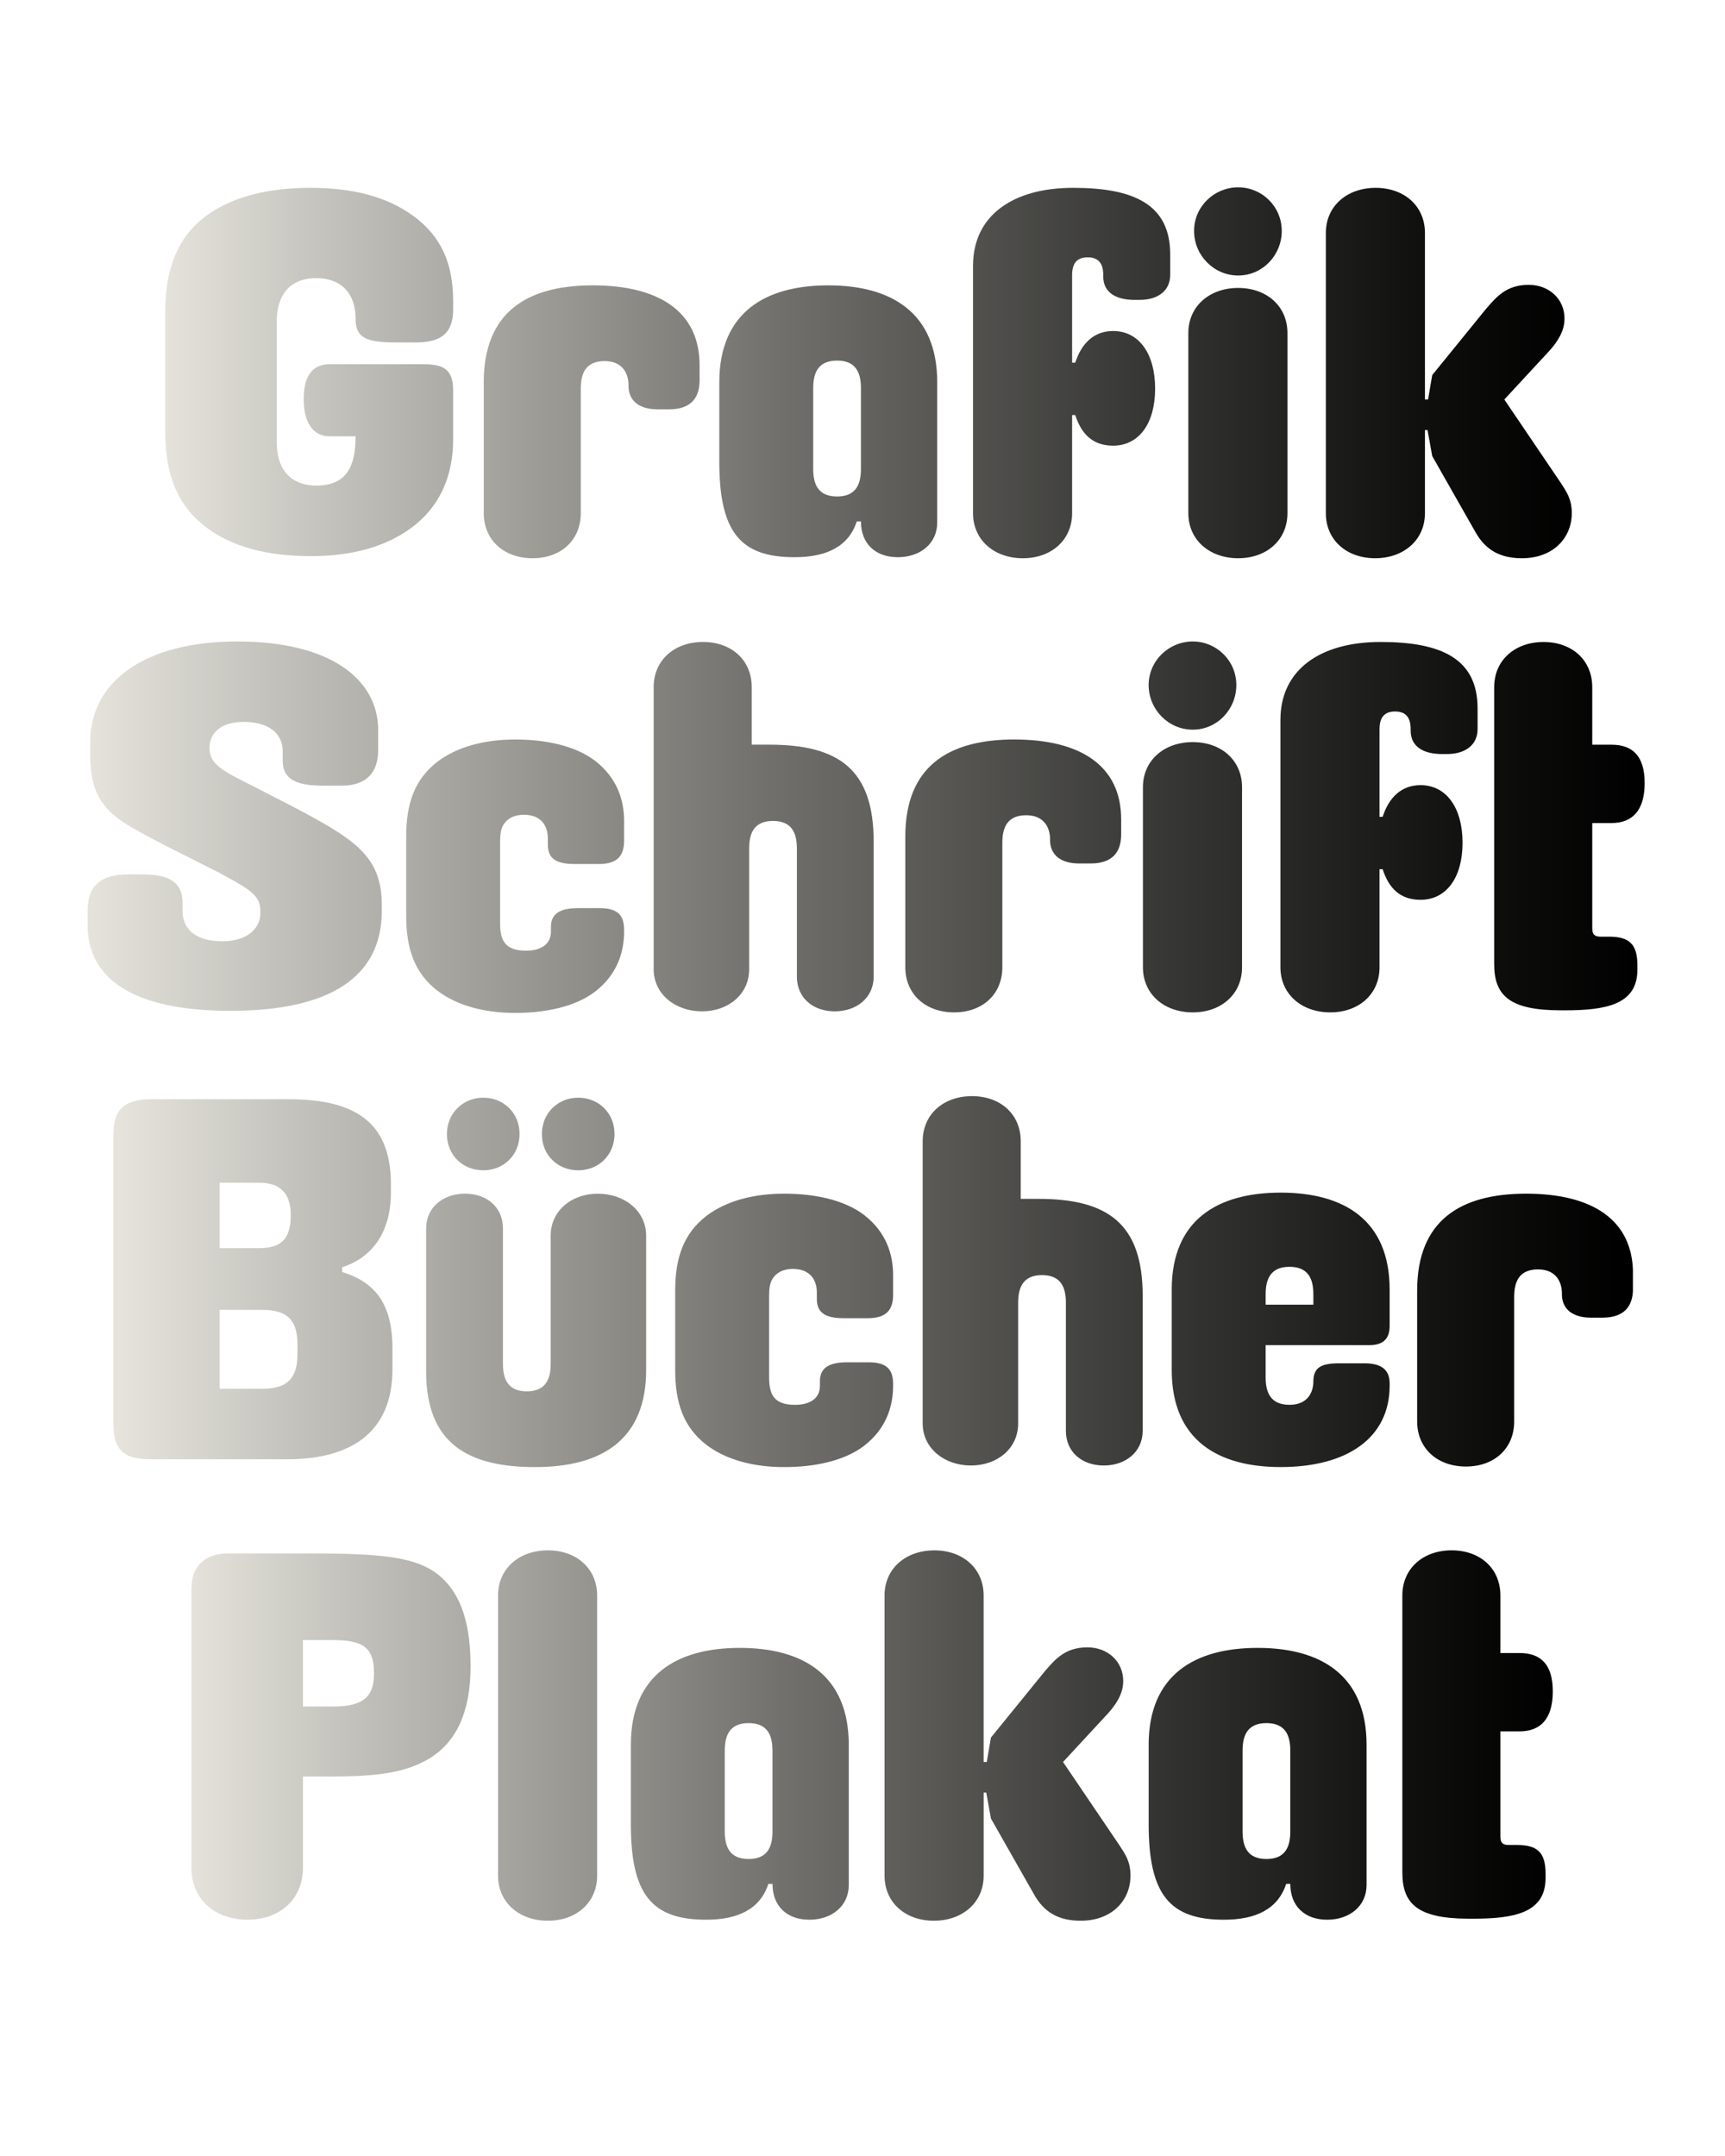
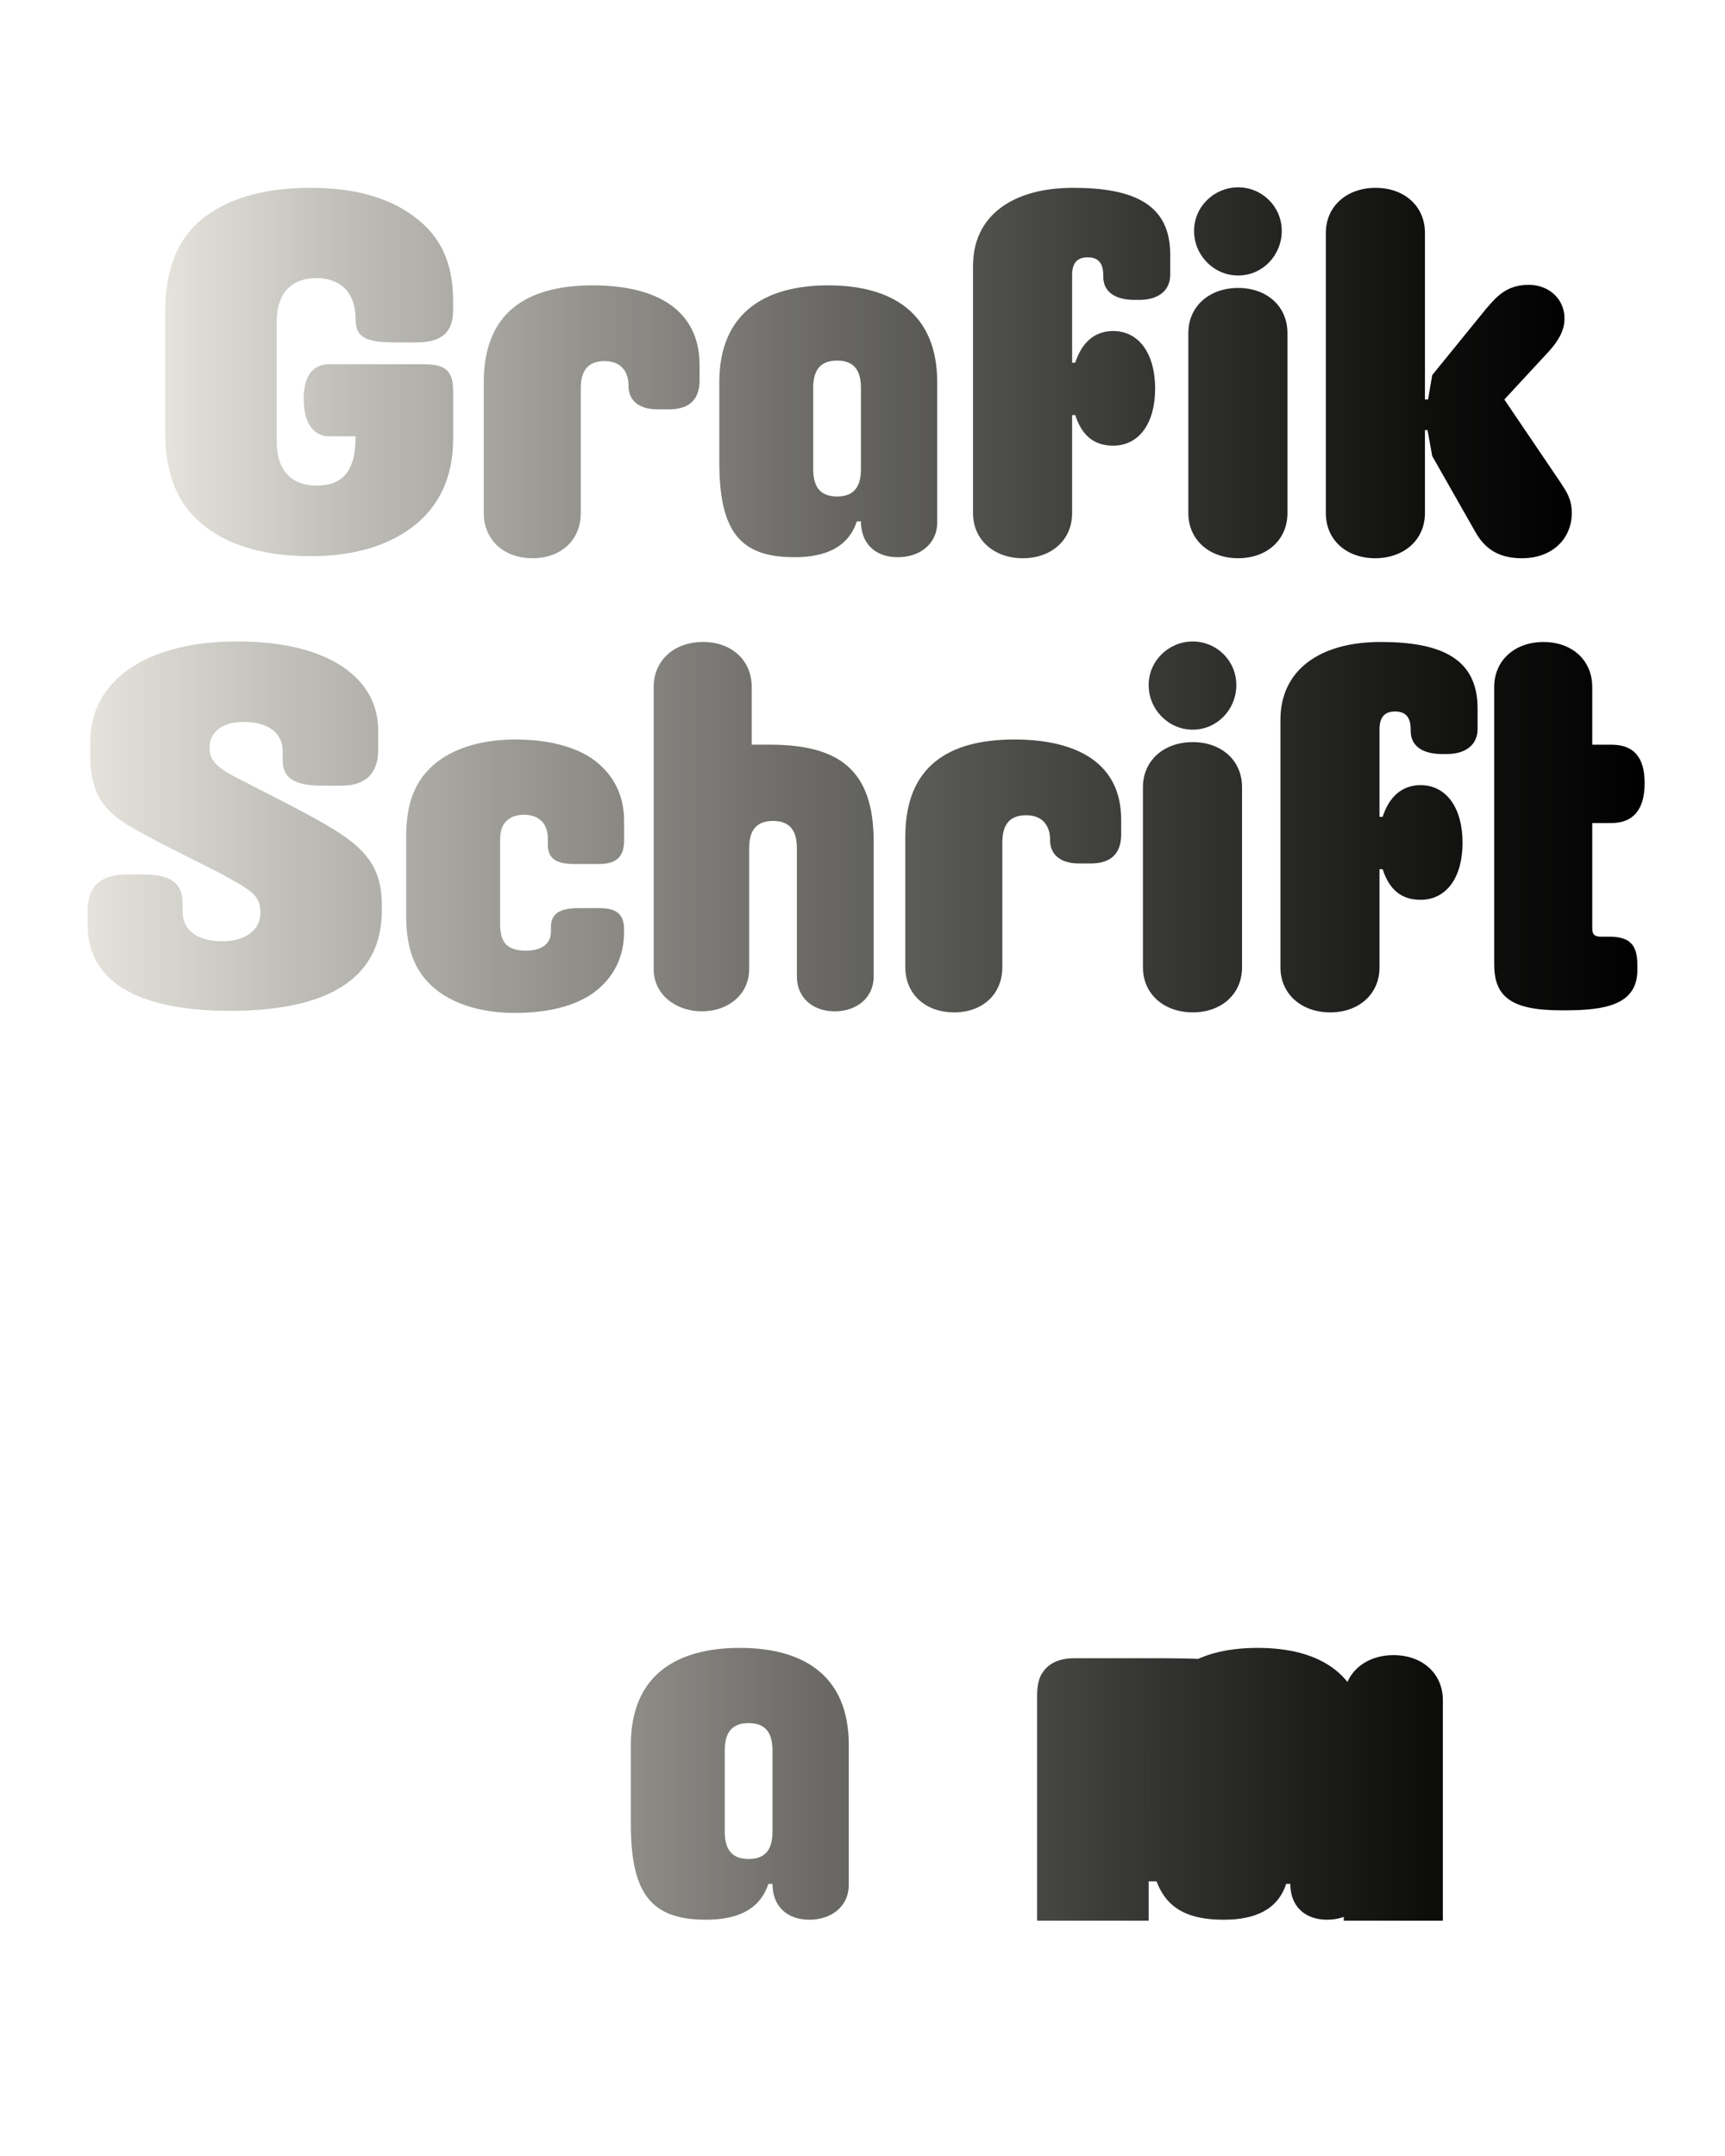
<svg xmlns="http://www.w3.org/2000/svg" data-name="Calque 1" viewBox="0 0 1280 1600">
  <defs>
    <style>.cls-1 {
        clip-path: url(#e);
      }

      .cls-2 {
        fill: none;
      }

      .cls-2, .cls-3, .cls-4, .cls-5, .cls-6 {
        stroke-width: 0px;
      }

      .cls-7 {
        clip-path: url(#d);
      }

      .cls-8 {
        clip-path: url(#a);
      }

      .cls-9 {
        clip-path: url(#b);
      }

      .cls-10 {
        clip-path: url(#c);
      }

      .cls-3 {
        fill: url(#f);
      }

      .cls-4 {
        fill: url(#h);
      }

      .cls-5 {
        fill: url(#g);
      }

      .cls-6 {
        fill: url(#i);
      }</style>
    <clipPath id="e">
      <rect class="cls-2" width="1280" height="1600" />
    </clipPath>
    <clipPath id="d">
-       <path class="cls-2" d="m537.79 1359.2v-60.06c0-11.55 3.85-20.4 17.71-20.4s17.71 8.86 17.71 20.4v60.06c0 11.55-3.85 20.4-17.71 20.4s-17.71-8.85-17.71-20.4m-69.68-64.29v58.9c0 52.36 15.78 70.84 55.82 70.84 23.48 0 40.04-7.7 46.2-26.57h3.08c0 16.56 10.78 26.57 27.34 26.57s29.26-10.01 29.26-25.79v-103.95c0-51.98-34.27-71.99-80.85-71.99s-80.85 20.02-80.85 71.99m453.91 64.29v-60.06c0-11.55 3.85-20.4 17.71-20.4s17.71 8.86 17.71 20.4v60.06c0 11.55-3.85 20.4-17.71 20.4s-17.71-8.85-17.71-20.4m-69.68-64.29v58.9c0 52.36 15.78 70.84 55.82 70.84 23.49 0 40.04-7.7 46.2-26.57h3.08c0 16.56 10.78 26.57 27.33 26.57s29.26-10.01 29.26-25.79v-103.95c0-51.98-34.26-71.99-80.85-71.99s-80.85 20.02-80.85 71.99m-627.54-77.77h22.71c23.48 0 30.03 6.93 30.03 24.64 0 16.17-6.55 24.64-30.03 24.64h-22.71v-49.28zm-55.44-64.3c-10.4 0-18.48 3.46-23.1 10.39-2.69 3.47-4.23 9.24-4.23 17.33v205.21c0 24.64 18.48 38.88 41.58 38.88s41.2-14.24 41.2-38.88v-67.38h20.79c35.42 0 55.83-3.08 73.15-13.47 20.02-12.32 30.42-34.65 30.42-68.15 0-30.03-6.16-53.51-23.48-67.76-16.56-13.48-41.58-16.17-95.48-16.17h-60.83zm200.2 31.18v207.9c0 20.02 15.79 33.49 36.96 33.49s36.58-13.48 36.58-33.49v-207.9c0-20.02-15.4-33.49-36.58-33.49s-36.96 13.48-36.96 33.49m286.82 0v207.9c0 20.02 15.4 33.49 36.58 33.49s36.96-13.48 36.96-33.49v-61.6h1.92l3.47 19.25 31.95 56.21c7.7 13.86 18.86 19.63 34.65 19.63 23.1 0 36.96-15.01 36.96-33.49 0-10.4-3.85-15.79-8.09-22.33l-41.97-61.99 33.49-36.19c6.16-6.93 11.17-14.63 11.17-23.87 0-14.63-11.55-25.02-26.57-25.02-16.55 0-23.87 8.86-31.57 17.71l-40.04 49.28-3.08 18.1h-2.31v-123.58c0-20.02-15.4-33.49-36.58-33.49s-36.96 13.48-36.96 33.49m384.23 0v205.59c0 23.1 11.17 34.26 49.28 34.26h3.46c30.03 0 53.52-4.24 53.52-30.03v-3.47c0-15.78-6.16-21.18-21.18-21.18h-6.93c-5.01-0.38-5.39-3.08-5.39-6.93v-77.39h14.24c15.79 0 24.64-9.62 24.64-29.64s-8.85-28.49-24.64-28.49h-14.24v-42.74c0-20.02-15.02-33.49-36.19-33.49s-36.57 13.48-36.57 33.49" />
+       <path class="cls-2" d="m537.79 1359.2v-60.06c0-11.55 3.85-20.4 17.71-20.4s17.71 8.86 17.71 20.4v60.06c0 11.55-3.85 20.4-17.71 20.4s-17.71-8.85-17.71-20.4m-69.68-64.29v58.9c0 52.36 15.78 70.84 55.82 70.84 23.48 0 40.04-7.7 46.2-26.57h3.08c0 16.56 10.78 26.57 27.34 26.57s29.26-10.01 29.26-25.79v-103.95c0-51.98-34.27-71.99-80.85-71.99s-80.85 20.02-80.85 71.99m453.91 64.29v-60.06c0-11.55 3.85-20.4 17.71-20.4s17.71 8.86 17.71 20.4v60.06c0 11.55-3.85 20.4-17.71 20.4s-17.71-8.85-17.71-20.4m-69.68-64.29v58.9c0 52.36 15.78 70.84 55.82 70.84 23.49 0 40.04-7.7 46.2-26.57h3.08c0 16.56 10.78 26.57 27.33 26.57s29.26-10.01 29.26-25.79v-103.95c0-51.98-34.26-71.99-80.85-71.99s-80.85 20.02-80.85 71.99h22.71c23.48 0 30.03 6.93 30.03 24.64 0 16.17-6.55 24.64-30.03 24.64h-22.71v-49.28zm-55.44-64.3c-10.4 0-18.48 3.46-23.1 10.39-2.69 3.47-4.23 9.24-4.23 17.33v205.21c0 24.64 18.48 38.88 41.58 38.88s41.2-14.24 41.2-38.88v-67.38h20.79c35.42 0 55.83-3.08 73.15-13.47 20.02-12.32 30.42-34.65 30.42-68.15 0-30.03-6.16-53.51-23.48-67.76-16.56-13.48-41.58-16.17-95.48-16.17h-60.83zm200.2 31.18v207.9c0 20.02 15.79 33.49 36.96 33.49s36.58-13.48 36.58-33.49v-207.9c0-20.02-15.4-33.49-36.58-33.49s-36.96 13.48-36.96 33.49m286.82 0v207.9c0 20.02 15.4 33.49 36.58 33.49s36.96-13.48 36.96-33.49v-61.6h1.92l3.47 19.25 31.95 56.21c7.7 13.86 18.86 19.63 34.65 19.63 23.1 0 36.96-15.01 36.96-33.49 0-10.4-3.85-15.79-8.09-22.33l-41.97-61.99 33.49-36.19c6.16-6.93 11.17-14.63 11.17-23.87 0-14.63-11.55-25.02-26.57-25.02-16.55 0-23.87 8.86-31.57 17.71l-40.04 49.28-3.08 18.1h-2.31v-123.58c0-20.02-15.4-33.49-36.58-33.49s-36.96 13.48-36.96 33.49m384.23 0v205.59c0 23.1 11.17 34.26 49.28 34.26h3.46c30.03 0 53.52-4.24 53.52-30.03v-3.47c0-15.78-6.16-21.18-21.18-21.18h-6.93c-5.01-0.38-5.39-3.08-5.39-6.93v-77.39h14.24c15.79 0 24.64-9.62 24.64-29.64s-8.85-28.49-24.64-28.49h-14.24v-42.74c0-20.02-15.02-33.49-36.19-33.49s-36.57 13.48-36.57 33.49" />
    </clipPath>
    <linearGradient id="i" x2="1" y1="1600.1" y2="1600.1" data-name="Dégradé sans nom 5" gradientTransform="translate(142.01 1617789) scale(1010.2 -1010.2)" gradientUnits="userSpaceOnUse">
      <stop stop-color="#e5e3dc" offset="0" />
      <stop stop-color="#c2c1bb" offset=".12" />
      <stop stop-color="#706f6b" offset=".44" />
      <stop stop-color="#333331" offset=".71" />
      <stop stop-color="#0e0e0d" offset=".9" />
      <stop offset="1" />
    </linearGradient>
    <clipPath id="c">
-       <path class="cls-2" d="m408.62,917.03v95.1c0,11.55-3.85,20.4-17.71,20.4s-17.71-8.85-17.71-20.4v-100.48c0-15.79-11.94-25.8-28.11-25.8s-28.88,10.01-28.88,25.8v106.26c0,53.13,30.8,70.84,80.85,70.84s82.39-20.79,82.39-71.99v-99.72c0-18.48-16.17-31.18-35.8-31.18s-35.04,12.7-35.04,31.18m115.5-14.63c-16.94,13.09-23.1,31.18-23.1,55.44v58.91c0,24.25,6.16,42.35,23.1,55.44,14.63,11.17,35.04,16.56,57.75,16.56s44.66-4.62,59.29-15.78c16.94-13.09,21.56-30.03,21.56-44.66v-1.16c0-10.39-4.23-16.17-18.09-16.17h-16.17c-13.47,0-20.02,4.24-20.02,13.86v3.46c0,10.01-8.09,14.24-18.48,14.24-15.4,0-19.25-7.31-19.25-20.4v-60.06c0-5.39.39-9.24,2.31-12.71,2.7-4.62,7.7-7.7,15.4-7.7s12.71,3.08,15.4,7.7c1.54,3.08,2.31,5.78,2.31,10.01v4.62c0,10.4,6.54,14.24,20.02,14.24h17.71c13.09,0,18.86-5.39,18.86-17.33v-14.63c0-14.63-4.62-31.57-21.56-44.66-14.63-11.17-36.58-15.79-59.29-15.79s-43.12,5.39-57.75,16.55m527.45,55.44v97.02c0,20.02,15.02,33.49,36.19,33.49s35.81-13.47,35.81-33.49v-92.4c0-11.55,3.85-20.41,17.71-20.41s17.71,10.01,17.71,17.71v.77c0,10.4,7.31,17.33,21.56,17.33h8.47c17.71,0,22.71-10.01,22.71-21.56v-11.16c0-40.04-30.42-59.29-79.31-59.29s-80.85,20.02-80.85,71.99m-112.42,2.7c0-11.55,3.85-20.41,17.71-20.41s17.71,8.86,17.71,20.41v7.7h-35.42v-7.7Zm-69.68-3.46v59.67c0,51.97,34.26,71.99,80.85,71.99,49.28,0,80.85-21.56,80.85-60.45v-1.54c0-10.01-5.77-15.01-18.87-15.01h-18.48c-13.47,0-19.25,3.08-19.25,13.47,0,6.55-3.08,17.33-17.71,17.33-13.86,0-17.71-8.85-17.71-20.4v-23.87h77c9.62,0,15.01-4.24,15.01-14.24v-26.95c0-51.98-34.26-72-80.85-72s-80.85,20.02-80.85,72m-706.46,15.01h31.96c20.41,0,25.8,10.01,25.8,26.18v6.16c0,16.17-5.39,26.18-25.8,26.18h-31.96v-58.52Zm0-94.33h29.65c18.48,0,23.1,11.55,23.1,23.87,0,15.02-4.62,24.64-23.1,24.64h-29.65v-48.51Zm-50.43-61.98c-10.39,0-17.71,1.93-22.71,6.93-5.39,5.78-5.78,13.48-5.78,25.79v201.74c0,12.71.39,20.41,5.78,26.18,4.62,5.01,11.93,6.54,22.71,6.54h100.49c46.59,0,78.16-19.25,78.16-66.99v-15.02c0-30.8-10.78-48.89-37.35-56.98v-3.47c22.72-7.32,36.19-26.56,36.19-55.44v-6.16c0-47.74-28.49-63.14-76.23-63.14h-101.26Zm219.06,25.79c0,15.79,11.93,26.95,26.95,26.95s26.95-11.17,26.95-26.95-11.93-26.95-26.95-26.95-26.95,11.55-26.95,26.95m70.45,0c0,15.79,11.93,26.95,26.95,26.95s26.95-11.17,26.95-26.95-11.93-26.95-26.95-26.95-26.95,11.55-26.95,26.95m282.59,5.39v209.44c0,18.48,16.17,31.18,35.81,31.18s35.03-12.7,35.03-31.18v-89.7c0-11.55,3.85-20.41,17.71-20.41s17.71,8.86,17.71,20.41v95.09c0,15.79,11.93,25.79,28.1,25.79s28.88-10.01,28.88-25.79v-100.1c0-53.52-25.79-71.99-77.39-71.99h-13.09v-42.74c0-20.02-15.01-33.49-36.19-33.49s-36.57,13.48-36.57,33.49" />
-     </clipPath>
+       </clipPath>
    <linearGradient id="h" x2="1" y1="1600.1" y2="1600.1" data-name="Dégradé sans nom 6" gradientTransform="translate(84.07 1805326) scale(1127.6 -1127.6)" gradientUnits="userSpaceOnUse">
      <stop stop-color="#e5e3dc" offset="0" />
      <stop stop-color="#c2c1bb" offset=".12" />
      <stop stop-color="#706f6b" offset=".44" />
      <stop stop-color="#333331" offset=".71" />
      <stop stop-color="#0e0e0d" offset=".9" />
      <stop offset="1" />
    </linearGradient>
    <clipPath id="b">
      <path class="cls-2" d="m848.09,584.22v133.59c0,20.02,15.79,33.49,36.96,33.49s36.58-13.47,36.58-33.49v-133.59c0-20.02-15.4-33.49-36.58-33.49s-36.96,13.47-36.96,33.49m-523.59-18.86c-16.94,13.09-23.1,31.18-23.1,55.44v58.91c0,24.26,6.16,42.35,23.1,55.44,14.63,11.17,35.03,16.56,57.75,16.56s44.66-4.62,59.29-15.78c16.94-13.09,21.56-30.03,21.56-44.66v-1.16c0-10.4-4.23-16.17-18.09-16.17h-16.17c-13.47,0-20.02,4.23-20.02,13.86v3.47c0,10.01-8.09,14.24-18.48,14.24-15.4,0-19.25-7.31-19.25-20.4v-60.06c0-5.39.38-9.24,2.31-12.71,2.7-4.62,7.7-7.7,15.4-7.7s12.71,3.08,15.4,7.7c1.54,3.08,2.31,5.78,2.31,10.01v4.62c0,10.4,6.54,14.24,20.02,14.24h17.71c13.09,0,18.86-5.39,18.86-17.33v-14.63c0-14.63-4.62-31.57-21.56-44.66-14.63-11.17-36.58-15.79-59.29-15.79s-43.12,5.39-57.75,16.55m347.27,55.44v97.02c0,20.02,15.02,33.49,36.19,33.49s35.8-13.47,35.8-33.49v-92.4c0-11.55,3.85-20.41,17.71-20.41s17.71,10.01,17.71,17.71v.77c0,10.39,7.31,17.32,21.56,17.32h8.47c17.71,0,22.72-10.01,22.72-21.56v-11.16c0-40.04-30.42-59.29-79.31-59.29s-80.85,20.02-80.85,71.99m-186.72-110.88v209.44c0,18.48,16.17,31.19,35.81,31.19s35.03-12.7,35.03-31.19v-89.7c0-11.55,3.85-20.41,17.71-20.41s17.71,8.86,17.71,20.41v95.09c0,15.79,11.93,25.8,28.1,25.8s28.88-10.01,28.88-25.8v-100.1c0-53.51-25.79-72-77.39-72h-13.09v-42.73c0-20.02-15.02-33.49-36.19-33.49s-36.58,13.48-36.58,33.49m465.07,24.26v183.65c0,20.02,15.79,33.49,36.96,33.49s36.58-13.47,36.58-33.49v-72.77h2.31c4.62,14.24,13.09,22.72,28.1,22.72,19.25,0,31.19-16.55,31.19-42.35s-11.94-42.74-31.19-42.74c-14.24,0-23.48,9.24-28.1,23.49h-2.31v-65.07c0-8.47,3.47-13.09,11.55-13.09s11.55,4.62,11.55,13.09v1.16c0,12.7,10.78,17.33,23.1,17.33h3.85c13.86,0,22.71-6.93,22.71-18.48v-15.4c0-36.96-26.95-49.28-71.99-49.28s-74.3,20.79-74.3,57.75m158.61-24.26v205.59c0,23.1,11.17,34.27,49.28,34.27h3.46c30.03,0,53.52-4.24,53.52-30.03v-3.46c0-15.79-6.16-21.17-21.17-21.17h-6.93c-5.01-.39-5.39-3.08-5.39-6.93v-77.38h14.24c15.79,0,24.64-9.62,24.64-29.65s-8.85-28.49-24.64-28.49h-14.24v-42.73c0-20.02-15.02-33.49-36.19-33.49s-36.58,13.48-36.58,33.49m-1041.79,40.81v9.62c0,40.81,20.4,48.12,53.13,65.83l41.97,21.17c26.57,14.25,31.18,17.71,31.18,30.03,0,13.86-12.71,21.17-28.1,21.17-18.1,0-29.65-7.7-29.65-22.33v-5.77c0-18.48-13.47-21.56-31.57-21.56h-8.86c-23.49,0-30.03,11.55-30.03,26.95v10.78c0,38.5,31.96,63.53,105.88,63.53s112.42-25.03,112.42-74.3v-4.24c0-36.96-21.17-49.28-66.22-73.15l-43.5-22.33c-15.79-8.47-18.1-13.86-18.1-21.56,0-8.85,6.54-18.86,25.41-18.86,17.33,0,28.88,7.7,28.88,21.95v6.93c0,15.01,12.32,18.48,30.42,18.48h13.09c18.48,0,27.33-9.62,27.33-26.56v-14.63c0-37.73-35.42-65.84-104.34-65.84s-109.34,29.65-109.34,74.69m785.39-42.35c0,18.1,14.63,33.11,32.72,33.11s32.34-15.01,32.34-33.11-14.63-32.34-32.34-32.34-32.72,14.25-32.72,32.34" />
    </clipPath>
    <linearGradient id="g" x2="1" y1="1600.1" y2="1600.1" data-name="Dégradé sans nom 7" gradientTransform="translate(65.01 1849337) scale(1155.4 -1155.4)" gradientUnits="userSpaceOnUse">
      <stop stop-color="#e5e3dc" offset="0" />
      <stop stop-color="#c2c1bb" offset=".12" />
      <stop stop-color="#706f6b" offset=".44" />
      <stop stop-color="#333331" offset=".71" />
      <stop stop-color="#0e0e0d" offset=".9" />
      <stop offset="1" />
    </linearGradient>
    <clipPath id="a">
      <path class="cls-2" d="m881.78,247.19v133.59c0,20.02,15.79,33.49,36.96,33.49s36.58-13.47,36.58-33.49v-133.59c0-20.02-15.4-33.5-36.58-33.5s-36.96,13.48-36.96,33.5m-522.82,36.57v97.02c0,20.02,15.01,33.49,36.19,33.49s35.8-13.47,35.8-33.49v-92.4c0-11.55,3.85-20.41,17.71-20.41s17.71,10.01,17.71,17.71v.77c0,10.4,7.32,17.33,21.56,17.33h8.47c17.71,0,22.71-10.01,22.71-21.56v-11.16c0-40.04-30.41-59.29-79.31-59.29s-80.85,20.02-80.85,71.99m244.47,64.3v-60.06c0-11.55,3.85-20.41,17.71-20.41s17.71,8.85,17.71,20.41v60.06c0,11.55-3.85,20.4-17.71,20.4s-17.71-8.85-17.71-20.4m-69.68-64.3v58.91c0,52.36,15.78,70.84,55.82,70.84,23.48,0,40.04-7.7,46.2-26.57h3.08c0,16.56,10.78,26.57,27.34,26.57s29.26-10.01,29.26-25.8v-103.95c0-51.97-34.27-71.99-80.85-71.99s-80.85,20.02-80.85,71.99m-380.76-123.58c-21.95,16.17-30.42,40.81-30.42,71.61v88.16c0,31.19,8.47,55.06,30.8,71.61,19.25,14.63,46.2,21.17,77,21.17s55.82-6.93,75.07-21.17c20.79-15.4,30.8-38.12,30.8-65.45v-36.57c0-18.1-10.39-19.25-24.25-19.25h-67.38c-11.94,0-19.25,7.7-19.25,25.79s7.31,27.72,19.25,27.72h19.25c0,22.71-6.93,36.57-29.26,36.57-13.86,0-29.26-6.93-29.26-32.72v-88.55c0-26.95,16.56-32.72,29.26-32.72,16.56,0,29.26,9.24,29.26,30.42,0,14.24,8.47,17.32,30.03,17.32h14.24c15.4,0,28.11-3.85,28.11-24.26v-6.16c0-27.72-8.47-48.12-29.64-63.52-20.02-14.63-45.82-20.79-76.23-20.79s-57.36,6.16-77.38,20.79m569.02,36.96v183.65c0,20.02,15.79,33.49,36.96,33.49s36.58-13.47,36.58-33.49v-72.77h2.31c4.62,14.24,13.09,22.71,28.11,22.71,19.25,0,31.18-16.55,31.18-42.35s-11.93-42.73-31.18-42.73c-14.25,0-23.49,9.24-28.11,23.48h-2.31v-65.07c0-8.47,3.47-13.09,11.55-13.09s11.55,4.62,11.55,13.09v1.16c0,12.71,10.78,17.33,23.1,17.33h3.85c13.86,0,22.72-6.93,22.72-18.48v-15.4c0-36.96-26.95-49.28-71.99-49.28s-74.3,20.79-74.3,57.75m261.79-24.26v207.9c0,20.02,15.4,33.49,36.58,33.49s36.96-13.47,36.96-33.49v-61.6h1.93l3.46,19.25,31.95,56.21c7.7,13.86,18.86,19.64,34.65,19.64,23.1,0,36.96-15.02,36.96-33.49,0-10.4-3.85-15.79-8.08-22.33l-41.96-61.98,33.49-36.19c6.16-6.93,11.16-14.63,11.16-23.87,0-14.63-11.55-25.03-26.56-25.03-16.55,0-23.87,8.85-31.57,17.71l-40.04,49.28-3.08,18.09h-2.31v-123.58c0-20.02-15.4-33.49-36.58-33.49s-36.96,13.47-36.96,33.49m-97.78-1.54c0,18.1,14.63,33.11,32.72,33.11s32.34-15.01,32.34-33.11-14.63-32.34-32.34-32.34-32.72,14.24-32.72,32.34" />
    </clipPath>
    <linearGradient id="f" x2="1" y1="1600.1" y2="1600.1" data-name="Dégradé sans nom 8" gradientTransform="translate(122.57 1670365) scale(1043.7 -1043.7)" gradientUnits="userSpaceOnUse">
      <stop stop-color="#e5e3dc" offset="0" />
      <stop stop-color="#c2c1bb" offset=".12" />
      <stop stop-color="#706f6b" offset=".44" />
      <stop stop-color="#333331" offset=".71" />
      <stop stop-color="#0e0e0d" offset=".9" />
      <stop offset="1" />
    </linearGradient>
  </defs>
  <g class="cls-1">
    <g class="cls-7">
      <rect class="cls-6" x="142.01" y="1150.5" width="1010.2" height="274.89" />
    </g>
    <g class="cls-10">
-       <rect class="cls-4" x="84.07" y="813.46" width="1127.6" height="275.27" />
-     </g>
+       </g>
    <g class="cls-9">
      <rect class="cls-5" x="65.01" y="476.04" width="1155.4" height="275.66" />
    </g>
    <g class="cls-8">
      <rect class="cls-3" x="122.57" y="139" width="1043.7" height="275.28" />
    </g>
  </g>
</svg>